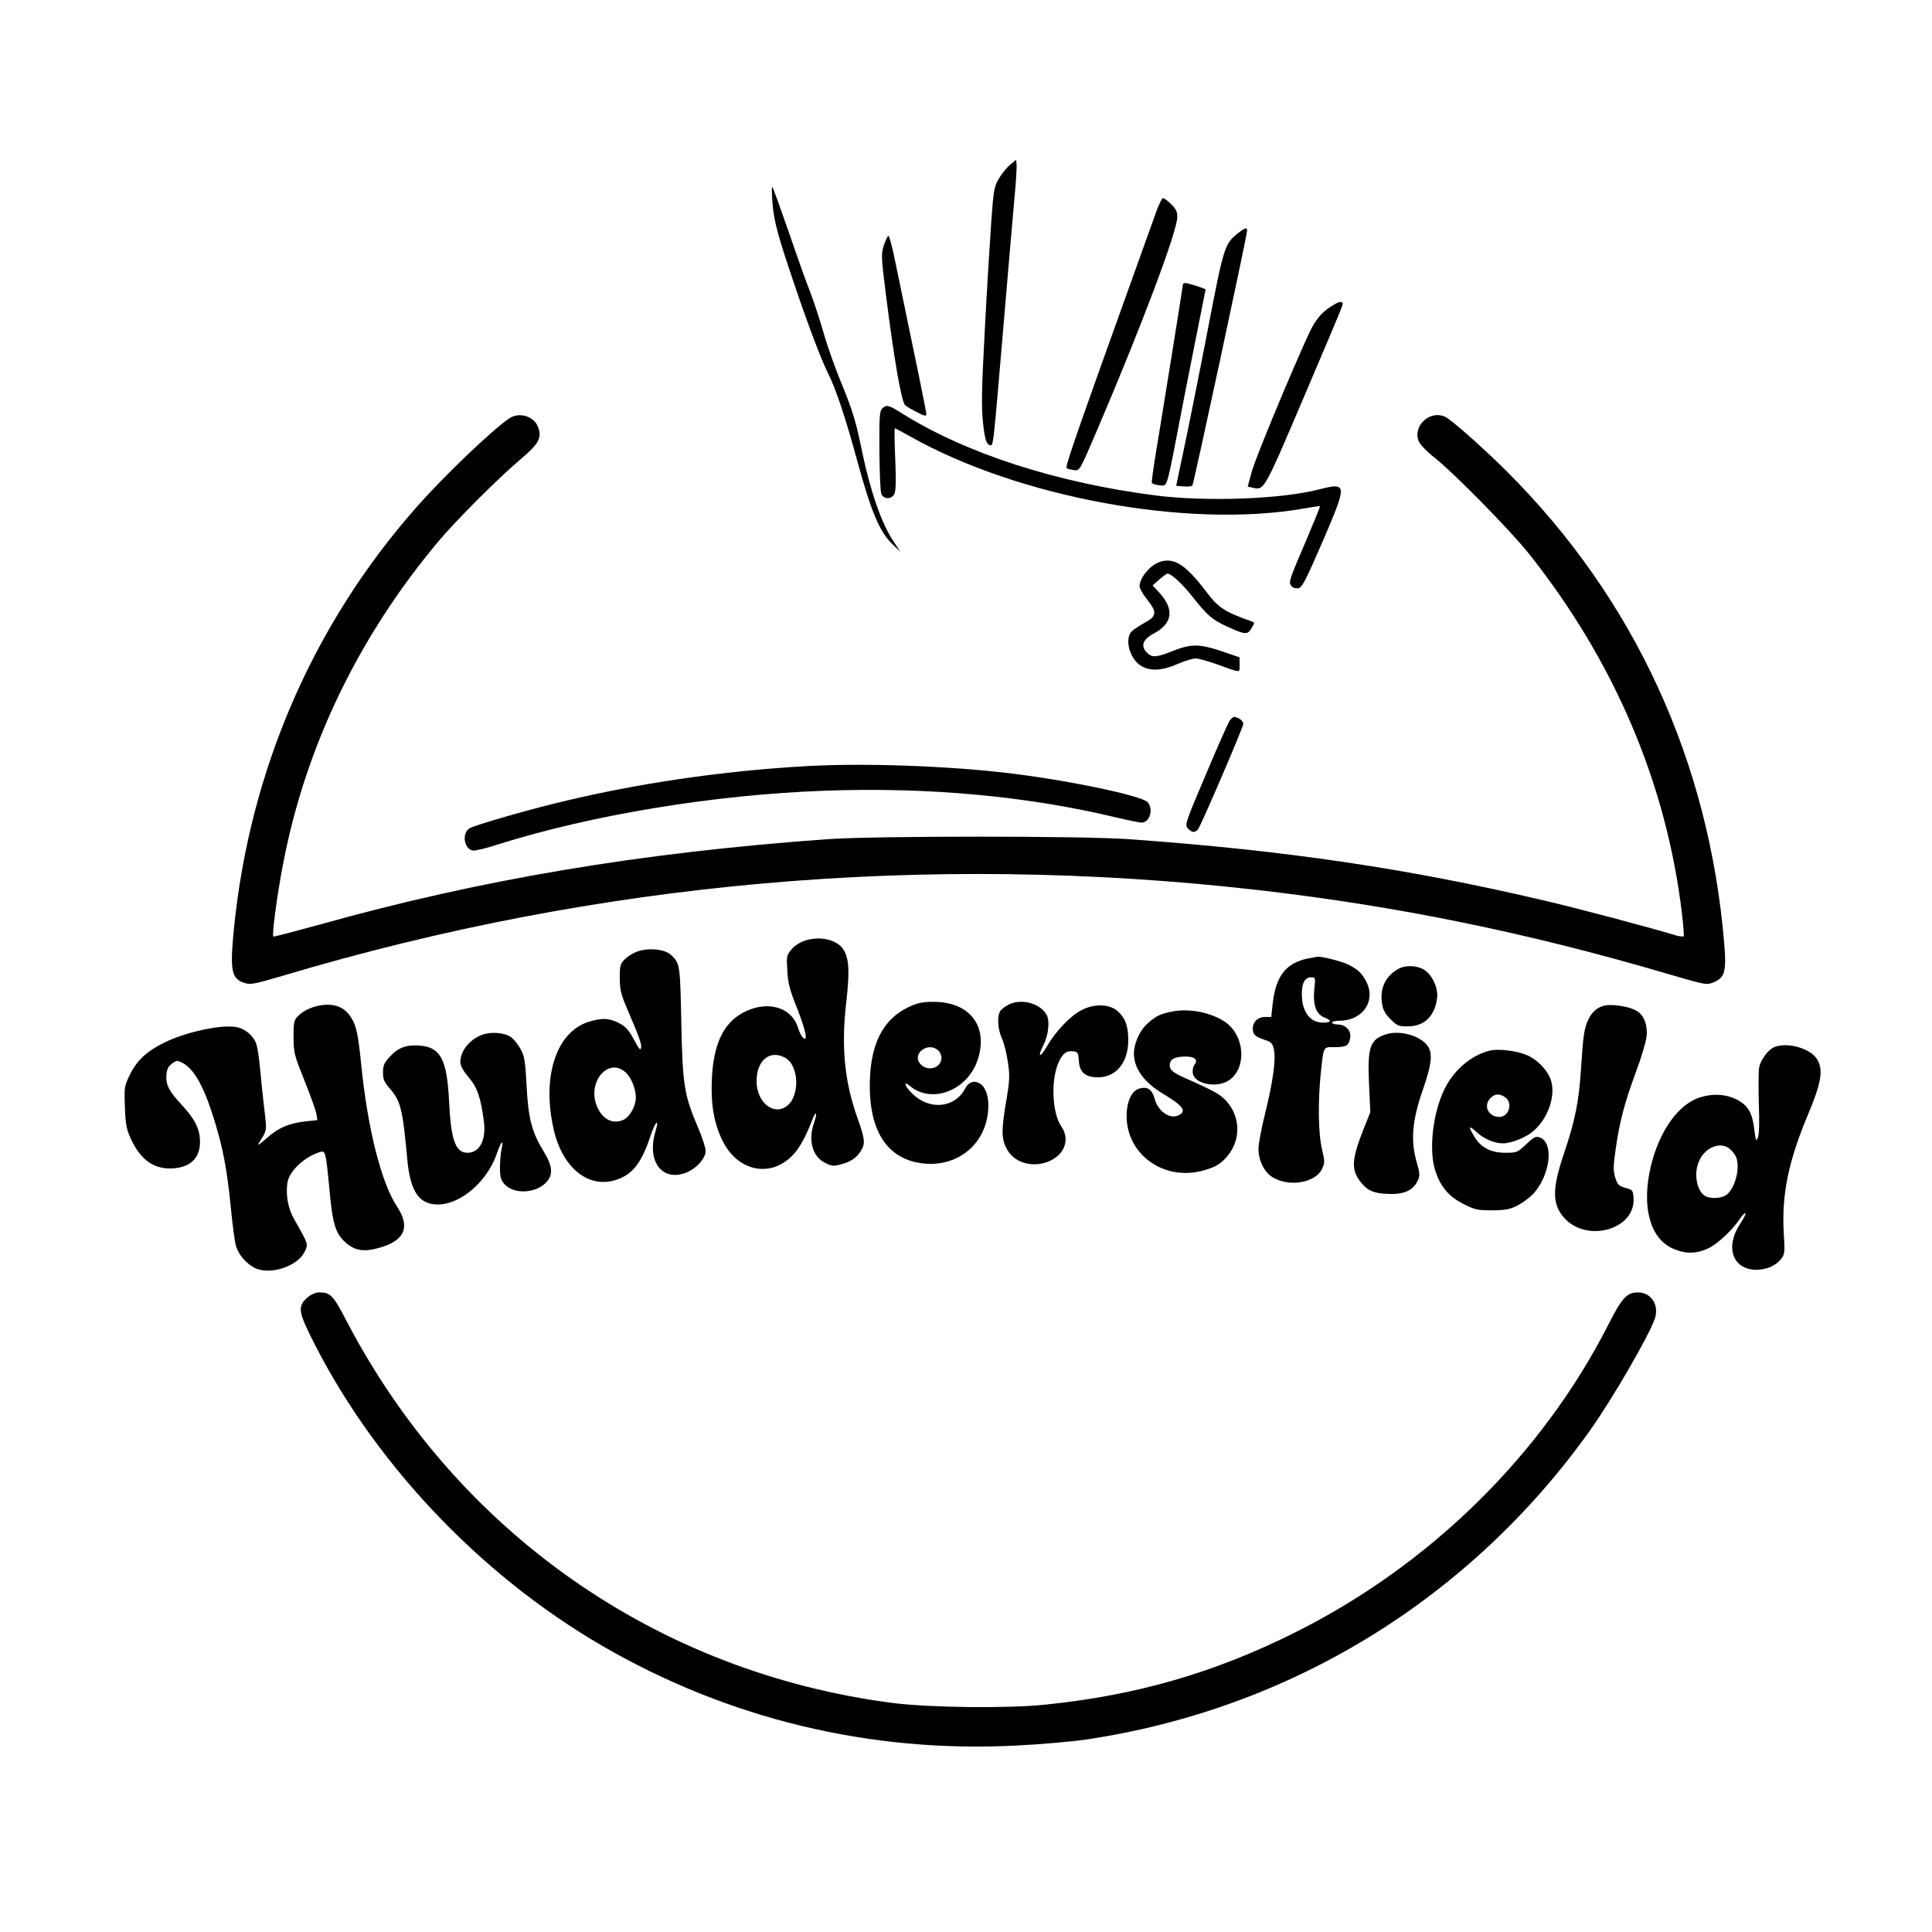
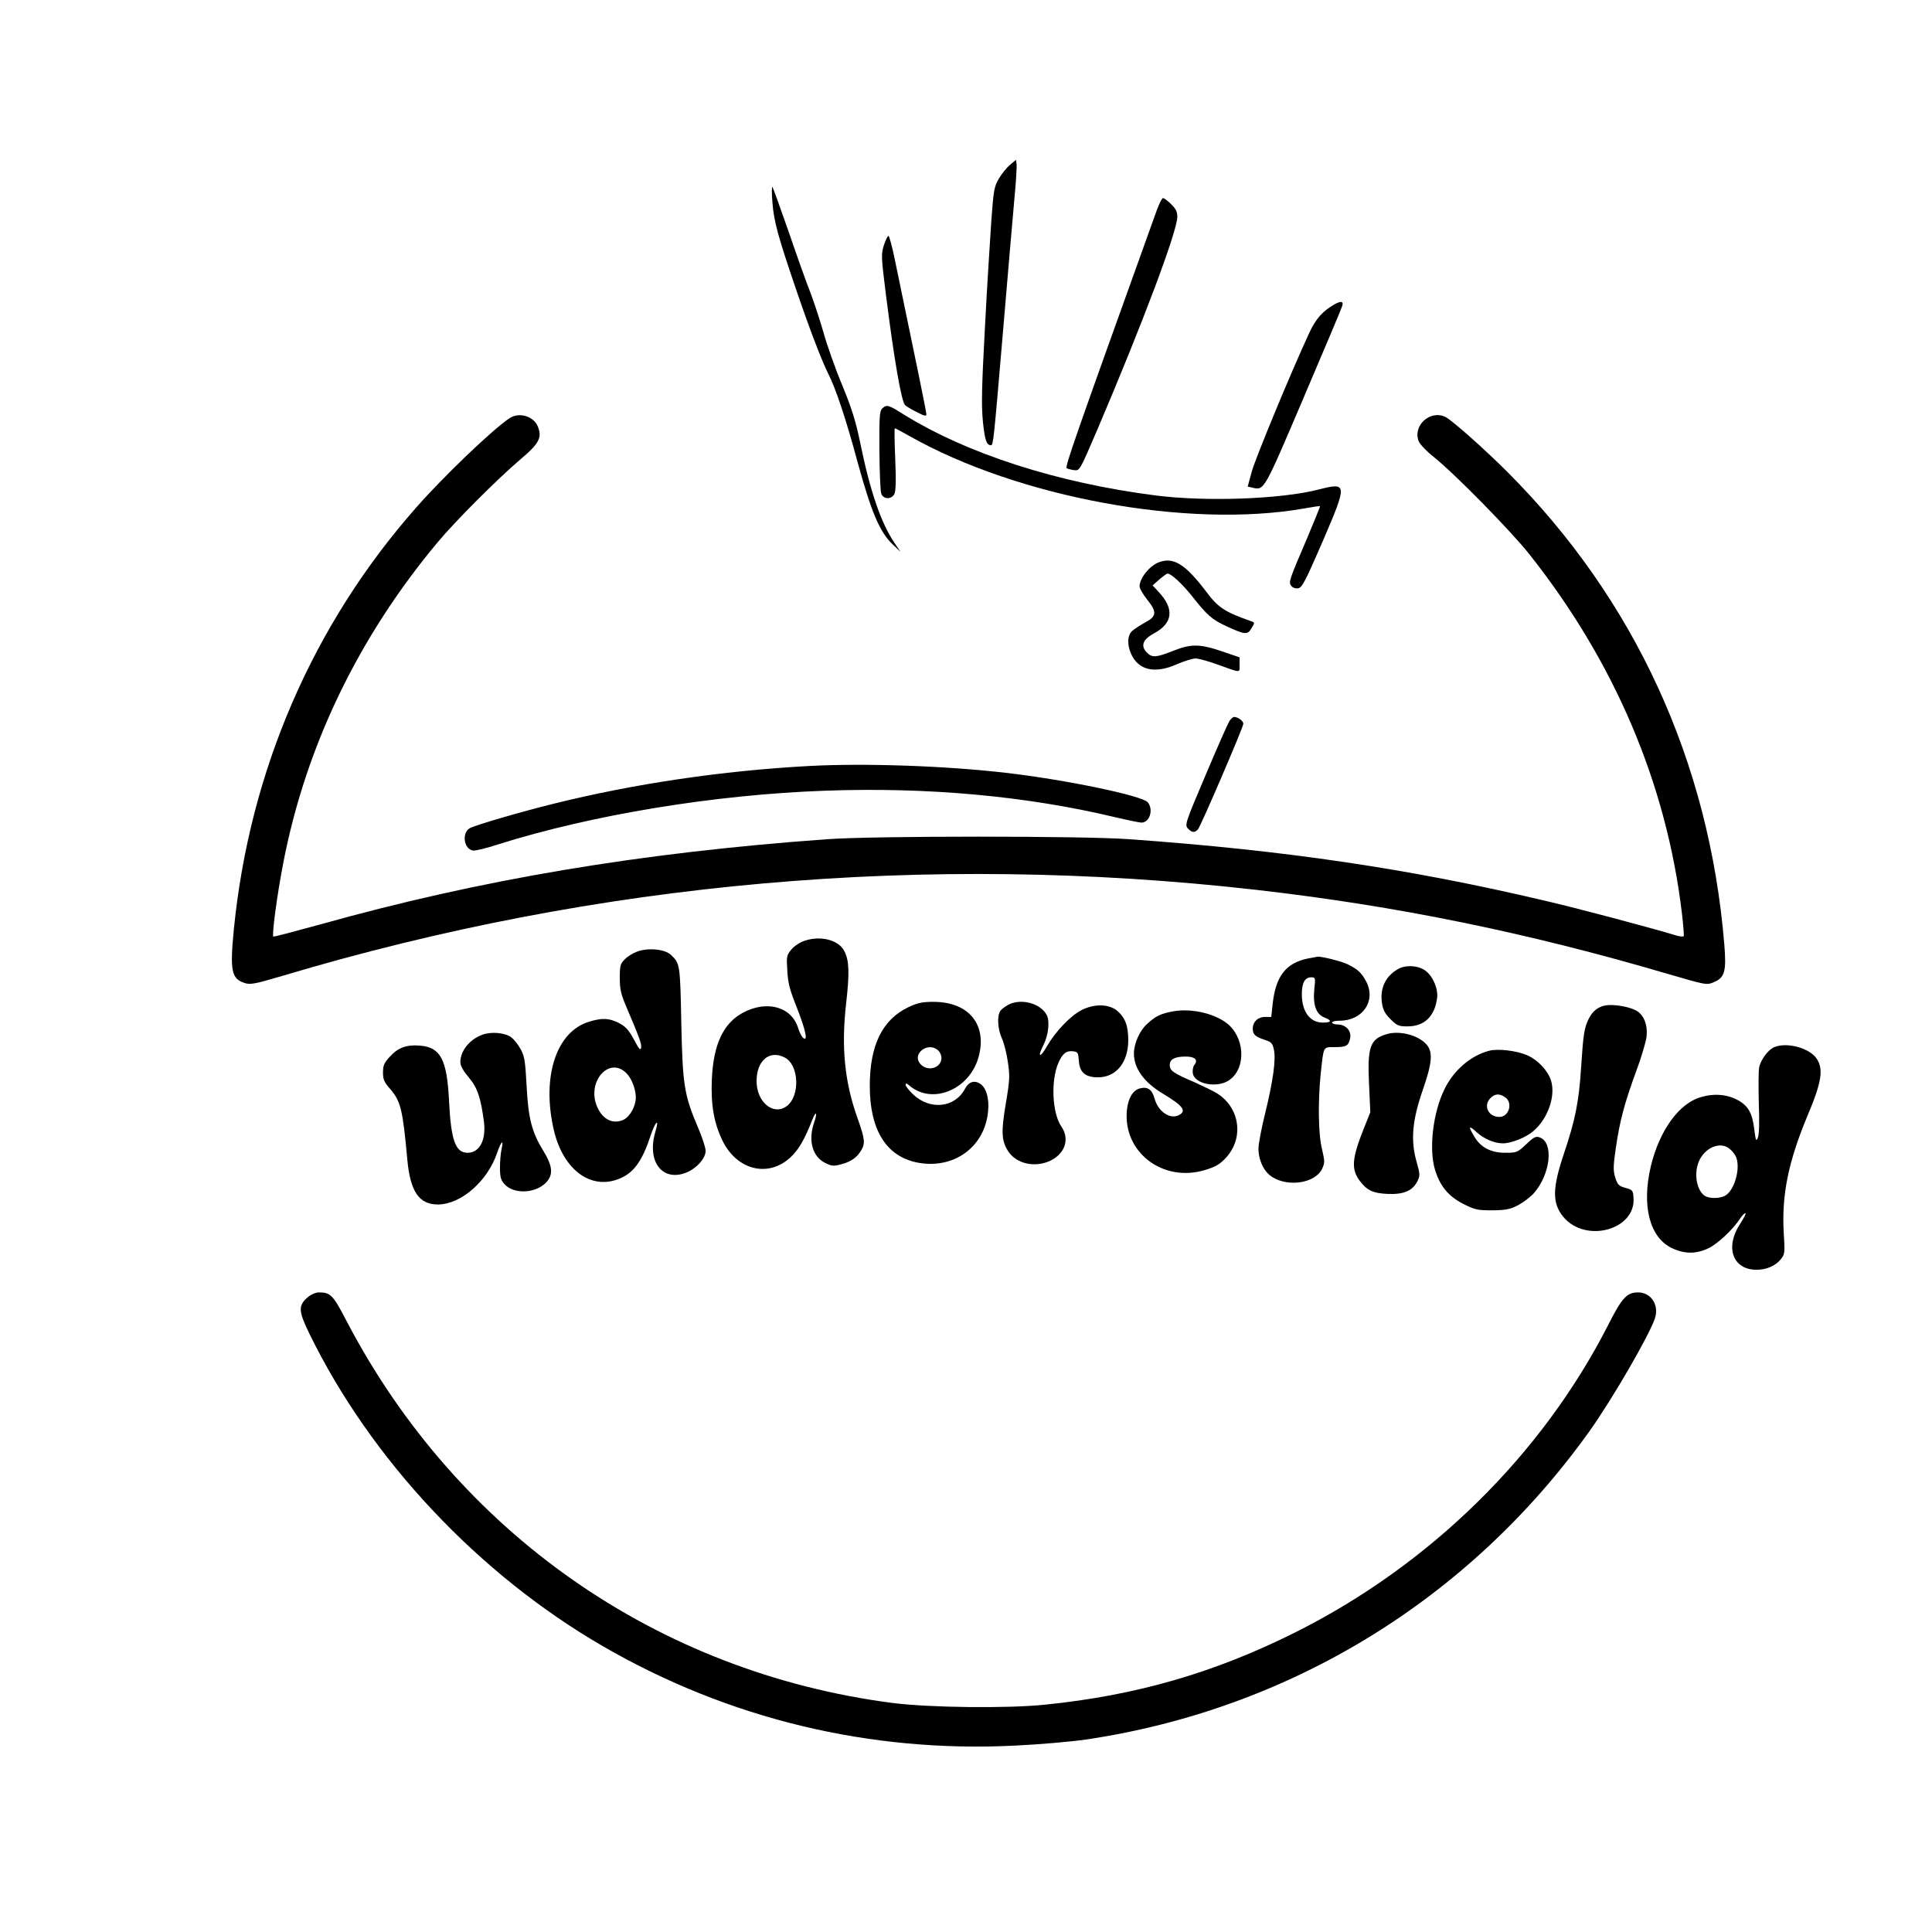
<svg xmlns="http://www.w3.org/2000/svg" version="1.0" width="1024pt" height="1024pt" viewBox="0 0 1024 1024" preserveAspectRatio="xMidYMid meet">
  <g transform="translate(0,1024) scale(0.1,-0.1)" fill="#000000" stroke="none">
    <path d="M5353 9366 c-17 -14 -44 -47 -59 -73 -25 -43 -28 -61 -40 -227 -7 -100 -23 -356 -34 -569 -17 -314 -19 -408 -10 -495 10 -96 19 -121 42 -122 13 0 15 26 63 590 25 300 53 620 61 711 9 92 14 177 12 189 l-3 23 -32 -27z" />
    <path d="M4094 9167 c8 -102 29 -178 125 -460 69 -203 136 -378 170 -446 40 -78 95 -242 156 -469 73 -266 118 -373 186 -437 l42 -40 -33 49 c-71 105 -129 276 -180 526 -24 116 -44 181 -95 306 -37 88 -82 215 -101 284 -20 69 -51 163 -69 210 -19 47 -70 190 -114 319 -45 129 -84 237 -87 240 -4 3 -4 -34 0 -82z" />
    <path d="M6132 9128 c-441 -1227 -489 -1364 -478 -1370 6 -3 24 -8 40 -10 29 -3 29 -2 123 217 240 563 423 1050 423 1126 0 27 -8 43 -33 67 -18 18 -37 32 -43 32 -5 0 -19 -28 -32 -62z" />
-     <path d="M6564 9006 c-74 -59 -77 -69 -163 -516 -44 -228 -100 -507 -124 -620 l-43 -205 39 -3 c22 -2 43 0 47 5 7 8 290 1326 290 1351 0 18 -11 15 -46 -12z" />
    <path d="M4685 8941 c-15 -48 -15 -59 10 -258 43 -342 83 -576 103 -591 9 -8 38 -25 65 -38 36 -19 47 -21 47 -10 0 12 -42 219 -167 819 -14 70 -30 127 -34 127 -4 0 -15 -22 -24 -49z" />
-     <path d="M6270 8734 c0 -9 -117 -736 -145 -903 -13 -79 -22 -147 -20 -151 3 -4 20 -10 39 -12 34 -4 35 -3 50 52 8 30 28 129 45 220 17 91 58 300 91 465 33 164 60 300 60 301 0 4 -94 34 -107 34 -7 0 -13 -3 -13 -6z" />
    <path d="M7075 8628 c-65 -37 -100 -76 -136 -153 -99 -214 -281 -655 -303 -730 l-23 -84 26 -6 c62 -14 59 -19 270 476 109 256 202 475 205 487 8 25 -6 28 -39 10z" />
    <path d="M4675 8074 c-13 -14 -15 -45 -14 -222 1 -114 5 -217 10 -229 11 -30 54 -31 69 -2 8 15 10 70 5 185 -4 90 -5 164 -2 164 3 0 38 -19 79 -42 575 -325 1476 -491 2090 -383 45 8 83 14 84 12 2 -1 -29 -77 -67 -167 -98 -229 -100 -235 -85 -255 7 -10 22 -15 36 -13 21 3 37 33 132 252 130 303 129 310 -21 272 -200 -52 -600 -66 -866 -32 -522 67 -998 220 -1338 431 -79 50 -88 52 -112 29z" />
    <path d="M2700 8023 c-90 -60 -351 -310 -494 -473 -548 -621 -882 -1394 -966 -2230 -22 -225 -14 -267 56 -290 30 -10 53 -6 202 38 1671 500 3411 654 5157 456 746 -85 1437 -226 2185 -446 202 -59 206 -60 243 -44 59 24 68 58 56 202 -80 970 -476 1829 -1150 2503 -120 120 -289 270 -326 290 -81 42 -178 -45 -143 -129 7 -16 44 -55 84 -86 107 -86 400 -384 499 -508 454 -571 731 -1222 812 -1911 7 -60 11 -113 9 -117 -2 -3 -19 -2 -37 3 -131 40 -529 146 -707 187 -719 169 -1369 265 -2195 324 -246 18 -1355 18 -1600 0 -989 -71 -1835 -213 -2685 -451 -135 -37 -248 -67 -251 -65 -9 5 19 218 52 388 119 619 398 1198 818 1701 95 114 318 337 438 439 101 85 118 117 93 177 -23 54 -100 76 -150 42z" />
    <path d="M6140 7259 c-49 -20 -100 -84 -100 -127 0 -11 18 -42 41 -71 52 -65 50 -88 -13 -121 -25 -14 -56 -34 -67 -44 -25 -22 -28 -71 -7 -119 38 -89 125 -110 243 -58 39 17 84 31 100 31 15 0 66 -14 113 -31 131 -47 120 -47 120 -2 l0 39 -94 32 c-118 40 -164 40 -259 2 -89 -35 -110 -37 -138 -9 -35 35 -22 70 36 101 103 55 111 132 23 224 l-29 31 36 32 c20 17 39 31 43 31 19 0 77 -53 131 -121 79 -100 105 -123 181 -158 100 -46 112 -47 133 -11 18 29 18 30 0 37 -141 49 -177 73 -239 156 -112 148 -175 187 -254 156z" />
    <path d="M6516 6418 c-8 -13 -65 -141 -126 -286 -108 -254 -111 -264 -94 -283 21 -23 37 -24 54 -4 16 20 240 541 240 559 0 15 -29 36 -49 36 -6 0 -17 -10 -25 -22z" />
    <path d="M4287 6180 c-460 -25 -926 -94 -1353 -200 -174 -43 -410 -112 -443 -129 -45 -24 -33 -112 16 -119 12 -2 71 12 131 32 498 157 1146 264 1732 285 546 20 1070 -28 1539 -140 68 -16 131 -29 141 -29 44 0 65 70 33 108 -30 35 -438 120 -753 156 -318 37 -748 52 -1043 36z" />
    <path d="M4268 5255 c-28 -9 -57 -28 -73 -47 -26 -31 -27 -37 -22 -113 3 -65 13 -102 51 -197 46 -117 60 -182 33 -159 -8 6 -19 28 -26 50 -34 115 -166 152 -294 83 -104 -56 -156 -169 -164 -352 -6 -136 11 -233 57 -327 77 -156 243 -196 360 -87 42 39 74 93 115 198 20 52 29 41 10 -14 -33 -94 -9 -181 59 -214 34 -17 45 -18 84 -7 52 13 84 36 106 73 23 38 20 61 -18 169 -70 194 -88 380 -61 614 18 159 16 225 -10 274 -29 58 -122 83 -207 56z m-109 -620 c77 -39 83 -207 9 -259 -71 -50 -158 24 -158 134 0 109 69 167 149 125z" />
    <path d="M3376 5196 c-22 -8 -51 -26 -65 -41 -23 -23 -26 -33 -26 -98 0 -58 6 -86 32 -147 74 -174 84 -202 81 -223 -3 -17 -11 -8 -38 43 -28 52 -44 69 -80 88 -52 26 -88 28 -157 7 -174 -52 -253 -290 -188 -573 51 -221 209 -330 366 -251 64 32 107 96 148 222 25 75 47 93 25 20 -47 -157 34 -267 161 -219 56 22 105 76 105 116 0 17 -18 72 -40 123 -74 174 -82 225 -89 557 -6 309 -7 314 -55 359 -33 31 -121 39 -180 17z m-56 -644 c28 -28 50 -85 50 -129 0 -46 -31 -101 -65 -118 -57 -26 -112 2 -141 71 -55 132 65 267 156 176z" />
    <path d="M6933 5160 c-118 -24 -172 -94 -188 -244 l-7 -66 -33 0 c-38 0 -65 -26 -65 -62 0 -31 13 -43 65 -60 34 -11 40 -18 47 -52 11 -53 -4 -163 -46 -335 -20 -80 -36 -165 -36 -190 1 -63 30 -123 74 -150 87 -54 227 -31 263 43 15 33 15 40 0 105 -20 80 -22 250 -7 399 16 150 12 142 73 142 63 0 75 7 83 47 8 39 -23 73 -66 73 -16 0 -30 5 -30 10 0 6 18 10 40 10 122 0 194 104 142 206 -24 46 -43 65 -97 92 -34 17 -145 45 -164 41 -3 -1 -25 -5 -48 -9z m33 -165 c-8 -82 10 -131 54 -148 41 -16 38 -27 -9 -27 -68 0 -111 58 -111 151 0 59 16 89 49 89 23 0 24 -1 17 -65z" />
    <path d="M7405 5101 c-64 -39 -92 -102 -80 -179 5 -35 16 -55 45 -84 34 -34 43 -38 90 -38 89 0 144 52 157 150 7 52 -26 124 -69 150 -41 25 -104 26 -143 1z" />
    <path d="M4815 4902 c-138 -66 -205 -201 -205 -418 0 -231 86 -371 248 -405 194 -40 362 80 379 271 7 69 -10 125 -42 146 -31 20 -61 10 -80 -26 -53 -102 -186 -116 -276 -30 -21 20 -39 43 -39 50 0 10 4 9 18 -2 119 -105 316 -27 367 144 51 174 -48 298 -237 298 -59 0 -84 -5 -133 -28z m157 -229 c10 -9 18 -26 18 -39 0 -56 -75 -77 -113 -32 -45 53 42 119 95 71z" />
    <path d="M5345 4915 c-16 -9 -36 -23 -42 -32 -19 -25 -16 -95 7 -146 12 -26 26 -83 32 -127 11 -72 10 -95 -11 -219 -25 -148 -23 -195 10 -249 43 -71 146 -94 230 -52 76 39 99 115 54 180 -48 70 -56 241 -16 335 22 51 43 67 78 63 26 -3 28 -7 31 -50 4 -62 34 -88 102 -88 96 0 160 79 160 197 0 77 -17 120 -59 156 -44 36 -121 38 -189 3 -58 -30 -137 -112 -182 -190 -37 -66 -54 -62 -20 4 27 53 35 127 18 160 -33 62 -134 90 -203 55z" />
-     <path d="M1695 4911 c-48 -9 -93 -31 -120 -61 -17 -19 -20 -36 -19 -109 0 -81 4 -94 58 -229 32 -79 60 -159 63 -176 l5 -33 -58 -6 c-92 -10 -149 -34 -212 -91 -34 -30 -50 -41 -41 -26 45 71 44 63 31 172 -7 57 -17 150 -22 208 -5 58 -14 122 -20 142 -13 45 -58 85 -106 94 -78 15 -263 -24 -379 -80 -95 -46 -148 -94 -186 -171 -30 -62 -31 -67 -27 -172 3 -92 8 -117 31 -168 50 -108 116 -158 207 -158 102 0 160 50 160 140 0 68 -25 119 -96 196 -69 74 -86 108 -82 159 2 30 10 46 29 60 25 19 28 19 57 4 58 -30 110 -120 160 -278 52 -162 75 -278 97 -503 8 -82 19 -167 26 -189 16 -56 75 -115 126 -126 87 -20 206 28 238 96 19 41 21 37 -56 172 -33 57 -46 134 -35 197 12 61 91 134 172 159 29 9 31 1 49 -187 17 -191 32 -243 85 -291 52 -47 103 -54 192 -26 125 38 152 109 83 214 -84 126 -156 413 -190 749 -17 166 -25 207 -54 254 -35 56 -89 77 -166 64z" />
    <path d="M8516 4912 c-42 -5 -74 -29 -95 -71 -24 -48 -29 -78 -41 -261 -11 -177 -31 -277 -90 -452 -63 -186 -64 -266 -3 -339 119 -140 384 -67 371 103 -3 39 -5 42 -43 52 -35 10 -42 17 -54 55 -11 37 -11 58 3 155 21 144 45 236 107 405 28 75 53 159 56 186 7 65 -15 118 -57 140 -36 19 -111 32 -154 27z" />
    <path d="M6220 4880 c-67 -12 -95 -25 -139 -66 -40 -35 -71 -105 -71 -158 0 -79 54 -153 154 -213 105 -63 127 -91 85 -113 -46 -25 -110 17 -129 86 -14 50 -37 66 -79 55 -37 -10 -61 -51 -68 -113 -23 -224 190 -388 415 -319 55 17 77 29 110 65 96 104 74 264 -46 340 -20 13 -75 39 -121 60 -112 48 -131 61 -131 91 0 31 26 45 85 45 49 0 67 -18 45 -45 -6 -7 -10 -26 -8 -42 7 -60 133 -83 196 -36 90 66 79 231 -20 303 -70 51 -188 76 -278 60z" />
    <path d="M2557 4756 c-68 -25 -117 -86 -117 -145 0 -20 14 -45 44 -81 46 -54 64 -106 81 -236 12 -97 -23 -164 -87 -164 -64 0 -88 67 -98 276 -11 219 -45 283 -154 292 -72 6 -117 -11 -160 -59 -30 -32 -36 -47 -36 -83 0 -38 6 -52 40 -90 54 -64 65 -108 89 -374 16 -169 63 -237 164 -236 123 2 262 125 312 274 20 60 36 75 24 22 -5 -20 -9 -65 -9 -99 0 -50 4 -67 23 -88 47 -55 161 -52 219 5 42 42 38 88 -12 170 -61 99 -80 171 -89 346 -7 132 -11 156 -32 194 -13 24 -35 51 -49 62 -34 25 -106 31 -153 14z" />
    <path d="M7350 4759 c-88 -26 -103 -67 -94 -262 l7 -152 -36 -90 c-62 -157 -66 -211 -20 -274 39 -51 70 -65 146 -69 86 -4 133 16 159 66 15 31 15 37 -4 105 -32 112 -23 218 32 377 52 149 56 206 19 246 -44 48 -141 73 -209 53z" />
    <path d="M9404 4690 c-32 -13 -72 -67 -80 -107 -4 -20 -4 -106 -2 -192 4 -99 2 -165 -5 -181 -9 -22 -11 -17 -19 44 -10 86 -32 124 -85 154 -58 32 -127 38 -198 17 -116 -33 -219 -176 -265 -365 -50 -211 -7 -380 113 -436 67 -31 127 -31 192 0 48 22 131 100 169 159 10 15 22 27 27 27 5 0 -7 -25 -27 -55 -83 -125 -41 -245 86 -245 53 0 101 21 129 56 21 26 22 34 15 143 -11 199 25 375 126 617 76 180 86 248 48 304 -38 55 -156 88 -224 60z m-238 -538 c12 -9 27 -27 33 -39 28 -54 -1 -172 -50 -207 -26 -18 -81 -21 -110 -6 -45 25 -63 117 -35 183 30 74 113 109 162 69z" />
    <path d="M7894 4671 c-98 -25 -189 -103 -238 -204 -61 -124 -83 -315 -51 -424 26 -88 71 -143 149 -183 63 -32 76 -35 155 -35 73 1 94 5 137 27 28 15 66 44 84 64 88 101 106 267 32 295 -21 8 -31 4 -73 -36 -46 -43 -50 -45 -110 -45 -77 0 -131 28 -165 86 -34 57 -30 62 15 21 38 -34 92 -57 137 -57 43 0 122 31 160 64 79 67 121 189 94 271 -17 52 -71 109 -128 133 -54 23 -152 35 -198 23z m84 -247 c42 -29 20 -104 -31 -104 -59 0 -87 60 -47 100 24 24 48 25 78 4z" />
    <path d="M1632 3365 c-52 -44 -51 -73 7 -192 325 -667 895 -1275 1556 -1658 665 -385 1414 -566 2186 -527 129 6 297 21 374 32 1081 160 2033 743 2670 1635 119 167 313 501 346 596 24 71 -19 139 -89 139 -59 0 -85 -28 -157 -170 -352 -692 -947 -1276 -1662 -1633 -426 -213 -840 -333 -1323 -382 -201 -21 -613 -16 -810 9 -1247 162 -2306 903 -2892 2022 -73 141 -86 154 -148 154 -16 0 -42 -11 -58 -25z" />
  </g>
</svg>